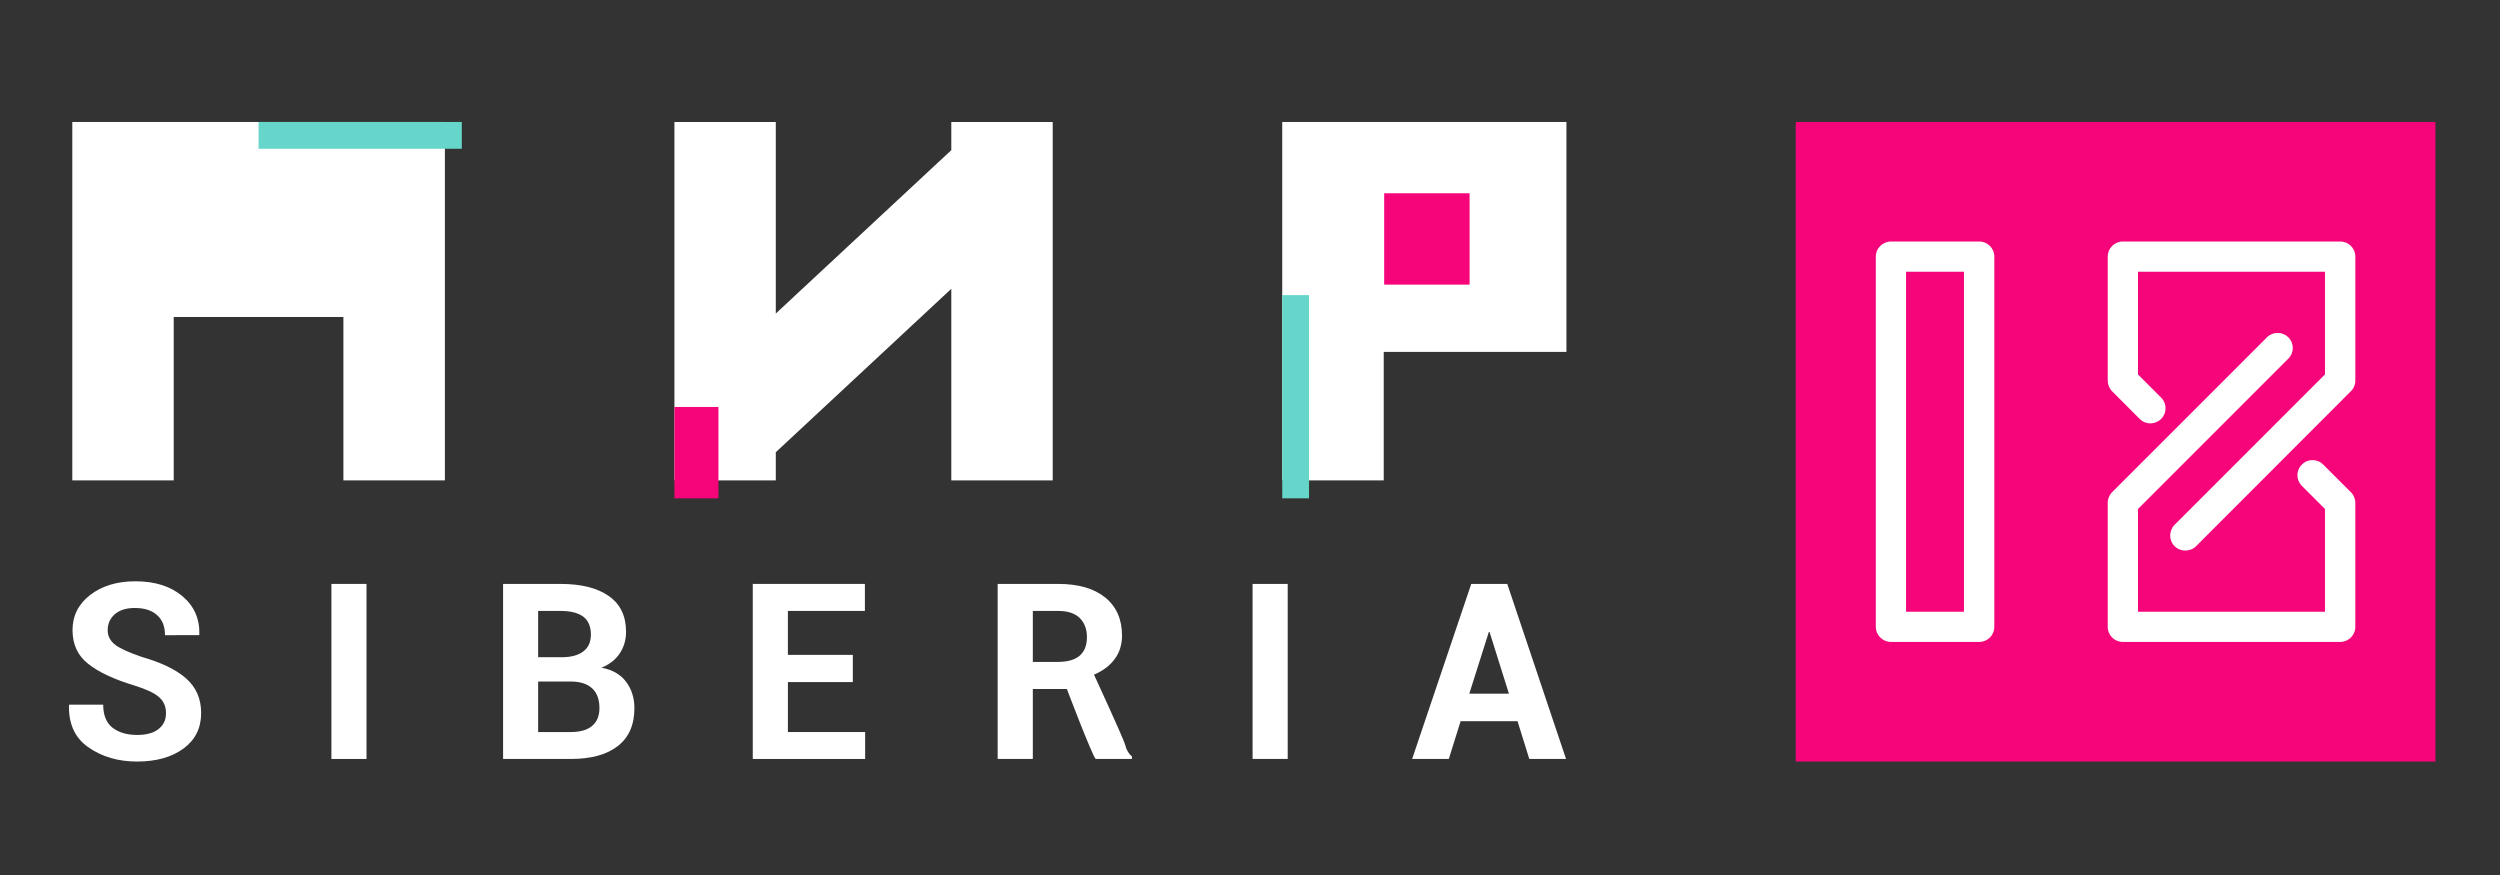
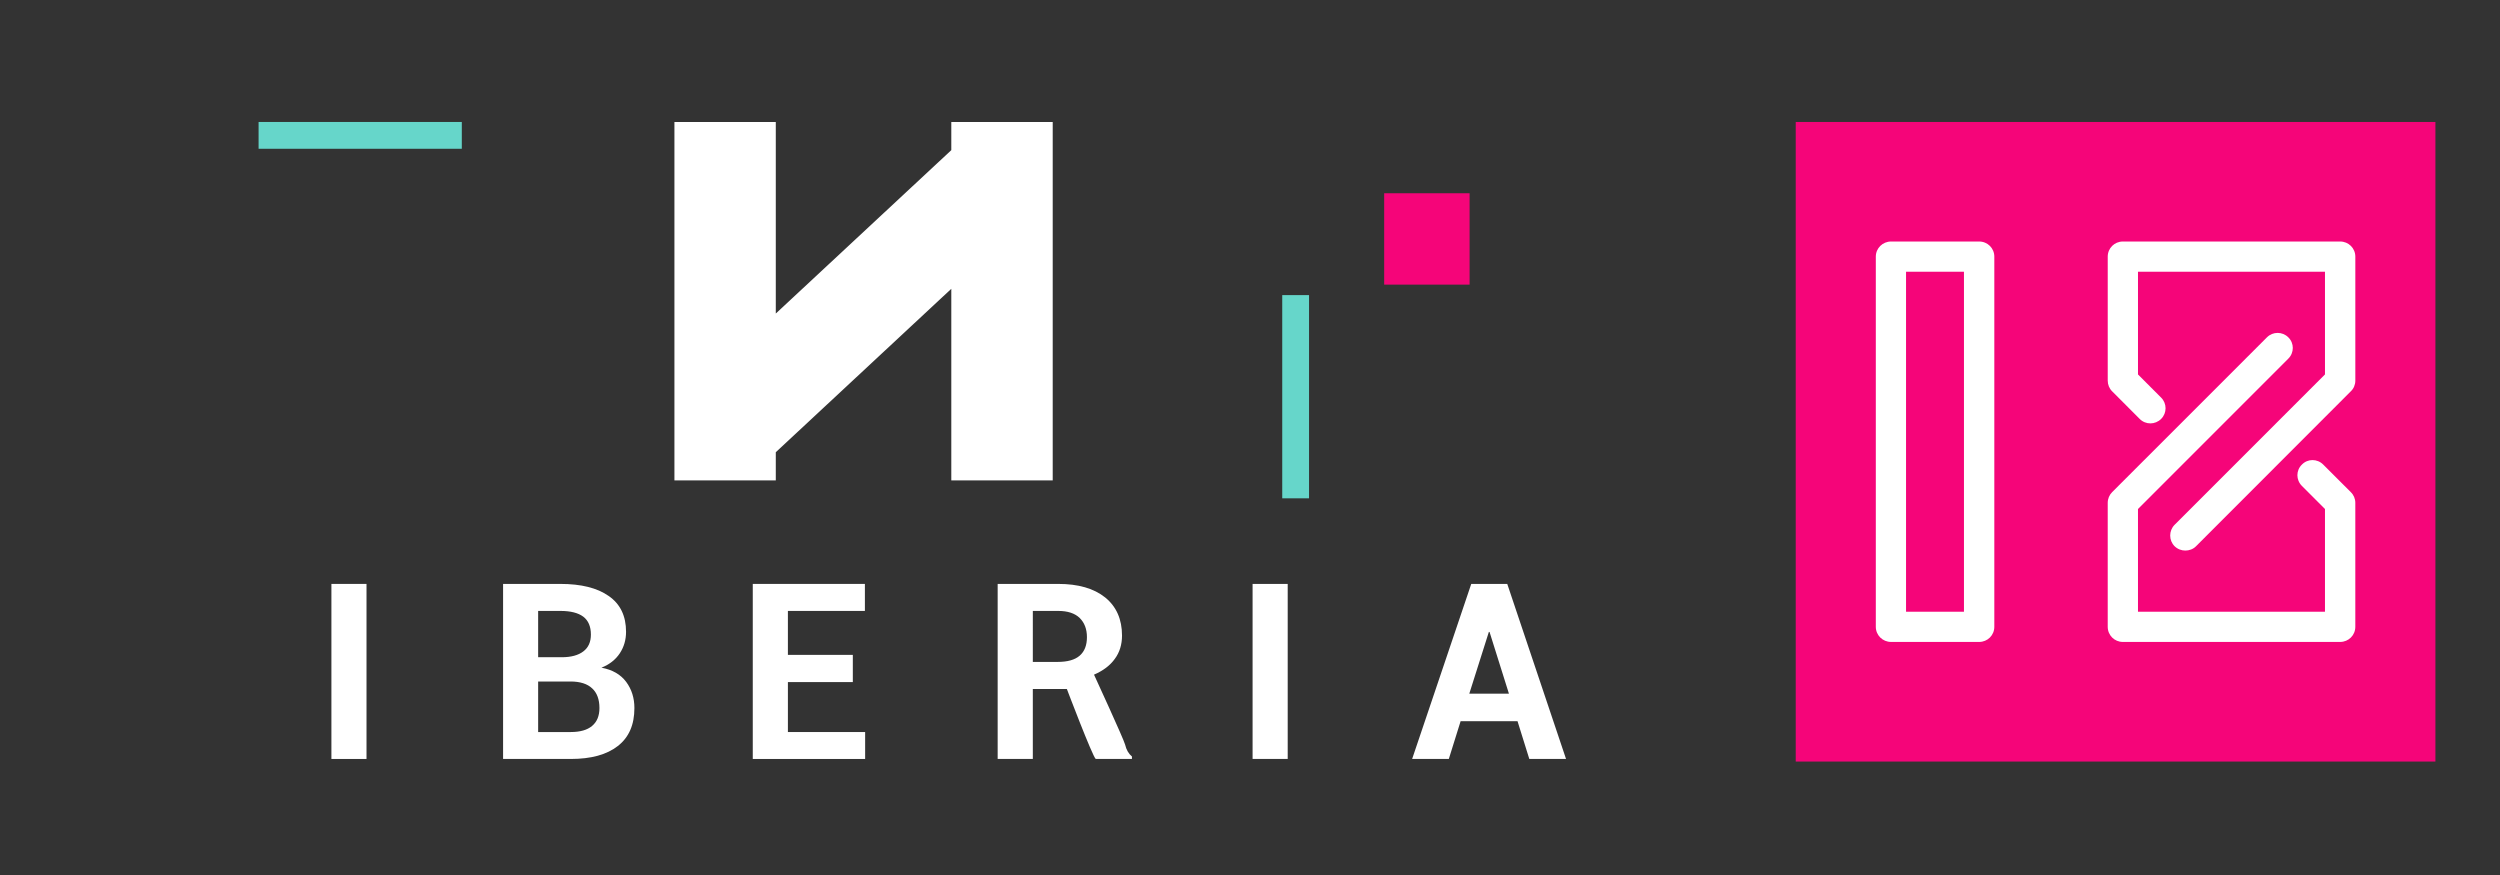
<svg xmlns="http://www.w3.org/2000/svg" version="1.1" id="Слой_1" x="0px" y="0px" width="400px" height="140px" viewBox="0 0 400 140" enable-background="new 0 0 400 140" xml:space="preserve">
  <rect x="0" y="0" width="400" height="140" fill="#333333" stroke="none" />
  <g>
    <g>
      <rect x="287.316" y="19.515" fill-rule="evenodd" clip-rule="evenodd" fill="#F50579" width="102.351" height="102.333" />
    </g>
    <g>
      <g>
        <path fill="#FFFFFF" d="M316.668,38.642h-14.1c-1.341,0-2.438,1.072-2.438,2.414v59.237c0,1.347,1.097,2.418,2.438,2.418h14.1     c1.341,0,2.423-1.071,2.423-2.418V41.055C319.091,39.714,318.009,38.642,316.668,38.642z M314.234,97.874h-9.267V43.482h9.267     V97.874z" />
      </g>
      <g>
        <path fill="#FFFFFF" d="M374.429,38.642h-34.773c-1.337,0-2.419,1.072-2.419,2.414v19.848c0,0.649,0.261,1.27,0.707,1.707     l4.408,4.418c0.942,0.952,2.471,0.952,3.428,0c0.947-0.938,0.947-2.471,0-3.413l-3.702-3.706V43.482h29.919v16.426     l-24.068,24.068c-0.929,0.942-0.929,2.48,0,3.413c0.494,0.481,1.11,0.702,1.73,0.702c0.602,0,1.255-0.221,1.716-0.702     l24.756-24.78c0.462-0.437,0.722-1.058,0.722-1.707V41.055C376.852,39.714,375.77,38.642,374.429,38.642z" />
      </g>
      <g>
        <path fill="#FFFFFF" d="M371.718,74.334c-0.957-0.962-2.485-0.962-3.413,0c-0.962,0.928-0.962,2.456,0,3.413l3.691,3.696v16.431     h-29.919V81.443l24.05-24.059c0.962-0.942,0.962-2.485,0-3.413c-0.942-0.943-2.471-0.943-3.413,0l-24.771,24.771     c-0.446,0.446-0.707,1.058-0.707,1.711v19.839c0,1.347,1.082,2.418,2.419,2.418h34.773c1.341,0,2.423-1.071,2.423-2.418V80.453     c0-0.653-0.26-1.265-0.722-1.711L371.718,74.334z" />
      </g>
    </g>
  </g>
  <g>
-     <path fill="#FFFFFF" d="M26.559,114.111c0-1.071-0.37-1.941-1.13-2.586c-0.745-0.662-2.067-1.264-3.951-1.851   c-3.221-0.98-5.682-2.115-7.35-3.446c-1.682-1.303-2.523-3.114-2.523-5.398c0-2.303,0.942-4.183,2.822-5.634   c1.889-1.456,4.302-2.188,7.225-2.188c3.115,0,5.6,0.773,7.499,2.351c1.889,1.567,2.808,3.61,2.75,6.159l-0.053,0.109H26.4   c0-1.394-0.414-2.46-1.279-3.215c-0.827-0.755-2.014-1.135-3.547-1.135c-1.389,0-2.452,0.341-3.221,1.009   c-0.745,0.659-1.125,1.515-1.125,2.562c0,0.938,0.414,1.717,1.23,2.337c0.808,0.611,2.24,1.246,4.25,1.933   c3.086,0.88,5.432,2.005,7.047,3.408c1.616,1.428,2.428,3.264,2.428,5.562c0,2.395-0.938,4.288-2.813,5.672   c-1.865,1.375-4.355,2.088-7.417,2.088c-3.024,0-5.62-0.751-7.792-2.266c-2.153-1.484-3.192-3.734-3.125-6.711l0.029-0.124h5.446   c0,1.664,0.49,2.88,1.452,3.653c0.99,0.788,2.313,1.192,3.99,1.192c1.49,0,2.639-0.322,3.413-0.947   C26.174,116.011,26.559,115.165,26.559,114.111z" />
-   </g>
+     </g>
  <g>
    <path fill="#FFFFFF" d="M58.641,121.434h-5.615V93.427h5.615V121.434z" />
  </g>
  <g>
    <path fill="#FFFFFF" d="M206.033,121.434h-5.619V93.427h5.619V121.434z" />
  </g>
  <g>
    <path fill="#FFFFFF" d="M80.493,121.434V93.427h9.177c3.302,0,5.878,0.635,7.71,1.923c1.865,1.279,2.788,3.207,2.788,5.74   c0,1.288-0.336,2.437-1.009,3.451c-0.673,1.01-1.64,1.77-2.928,2.289c1.745,0.322,3.062,1.076,3.952,2.264   c0.889,1.197,1.321,2.596,1.321,4.187c0,2.688-0.875,4.701-2.658,6.086c-1.769,1.38-4.264,2.067-7.528,2.067H80.493z    M86.103,105.157h3.769c1.49,0,2.648-0.309,3.456-0.929c0.812-0.609,1.216-1.509,1.216-2.696c0-1.289-0.414-2.255-1.221-2.865   c-0.817-0.609-2.033-0.918-3.653-0.918h-3.567V105.157z M86.103,109.04v8.086h5.216c1.495,0,2.634-0.322,3.408-0.971   c0.784-0.654,1.183-1.596,1.183-2.875c0-1.36-0.384-2.417-1.154-3.13c-0.765-0.734-1.933-1.11-3.48-1.11H86.103z" />
  </g>
  <g>
    <path fill="#FFFFFF" d="M136.452,109.133h-10.388v7.993h12.358v4.308h-17.979V93.427h17.94v4.322h-12.32v7.032h10.388V109.133z" />
  </g>
  <g>
    <path fill="#FFFFFF" d="M165.251,110.237v11.196h-5.625V93.427h9.696c3.202,0,5.696,0.717,7.509,2.169   c1.798,1.461,2.692,3.5,2.692,6.101c0,1.422-0.384,2.682-1.149,3.715c-0.755,1.058-1.86,1.895-3.331,2.533   c0,0,4.759,10.335,4.97,11.181c0.202,0.866,0.582,1.491,1.096,1.91v0.398h-5.792c-0.524-0.398-4.62-11.196-4.62-11.196H165.251z    M165.251,105.906h3.976c1.576,0,2.764-0.331,3.528-1.005c0.769-0.673,1.154-1.648,1.154-2.955c0-1.294-0.389-2.299-1.154-3.067   c-0.783-0.76-1.928-1.13-3.432-1.13h-4.071V105.906z" />
  </g>
  <g>
    <path fill="#FFFFFF" d="M242.803,115.391h-9.105l-1.888,6.043h-5.869l9.459-28.007h5.76l9.406,28.007h-5.878L242.803,115.391z    M235.087,110.987h6.341l-3.101-9.874h-0.11L235.087,110.987z" />
  </g>
  <polygon fill="#FFFFFF" points="152.209,24.023 124.126,50.165 124.126,19.515 107.908,19.515 107.908,76.862 124.126,76.862   124.126,72.354 152.209,46.208 152.209,76.862 168.434,76.862 168.434,19.515 152.209,19.515 " />
-   <polygon fill="#FFFFFF" points="250.628,19.515 221.396,19.515 218.167,19.515 205.158,19.515 205.158,76.862 221.396,76.862   221.396,56.303 250.628,56.303 " />
-   <polygon fill="#FFFFFF" points="11.57,19.515 11.57,76.862 27.794,76.862 27.794,50.717 54.944,50.717 54.944,76.862 71.182,76.862   71.182,19.515 " />
  <g>
    <rect x="205.158" y="47.217" fill="#66D6CA" width="4.288" height="32.515" />
  </g>
  <g>
    <rect x="41.374" y="19.515" fill="#66D6CA" width="32.515" height="4.288" />
  </g>
  <g>
-     <rect x="107.908" y="65.114" fill="#F50579" width="7.042" height="14.618" />
-   </g>
+     </g>
  <g>
    <rect x="221.469" y="30.922" fill="#F50579" width="13.667" height="14.618" />
  </g>
</svg>